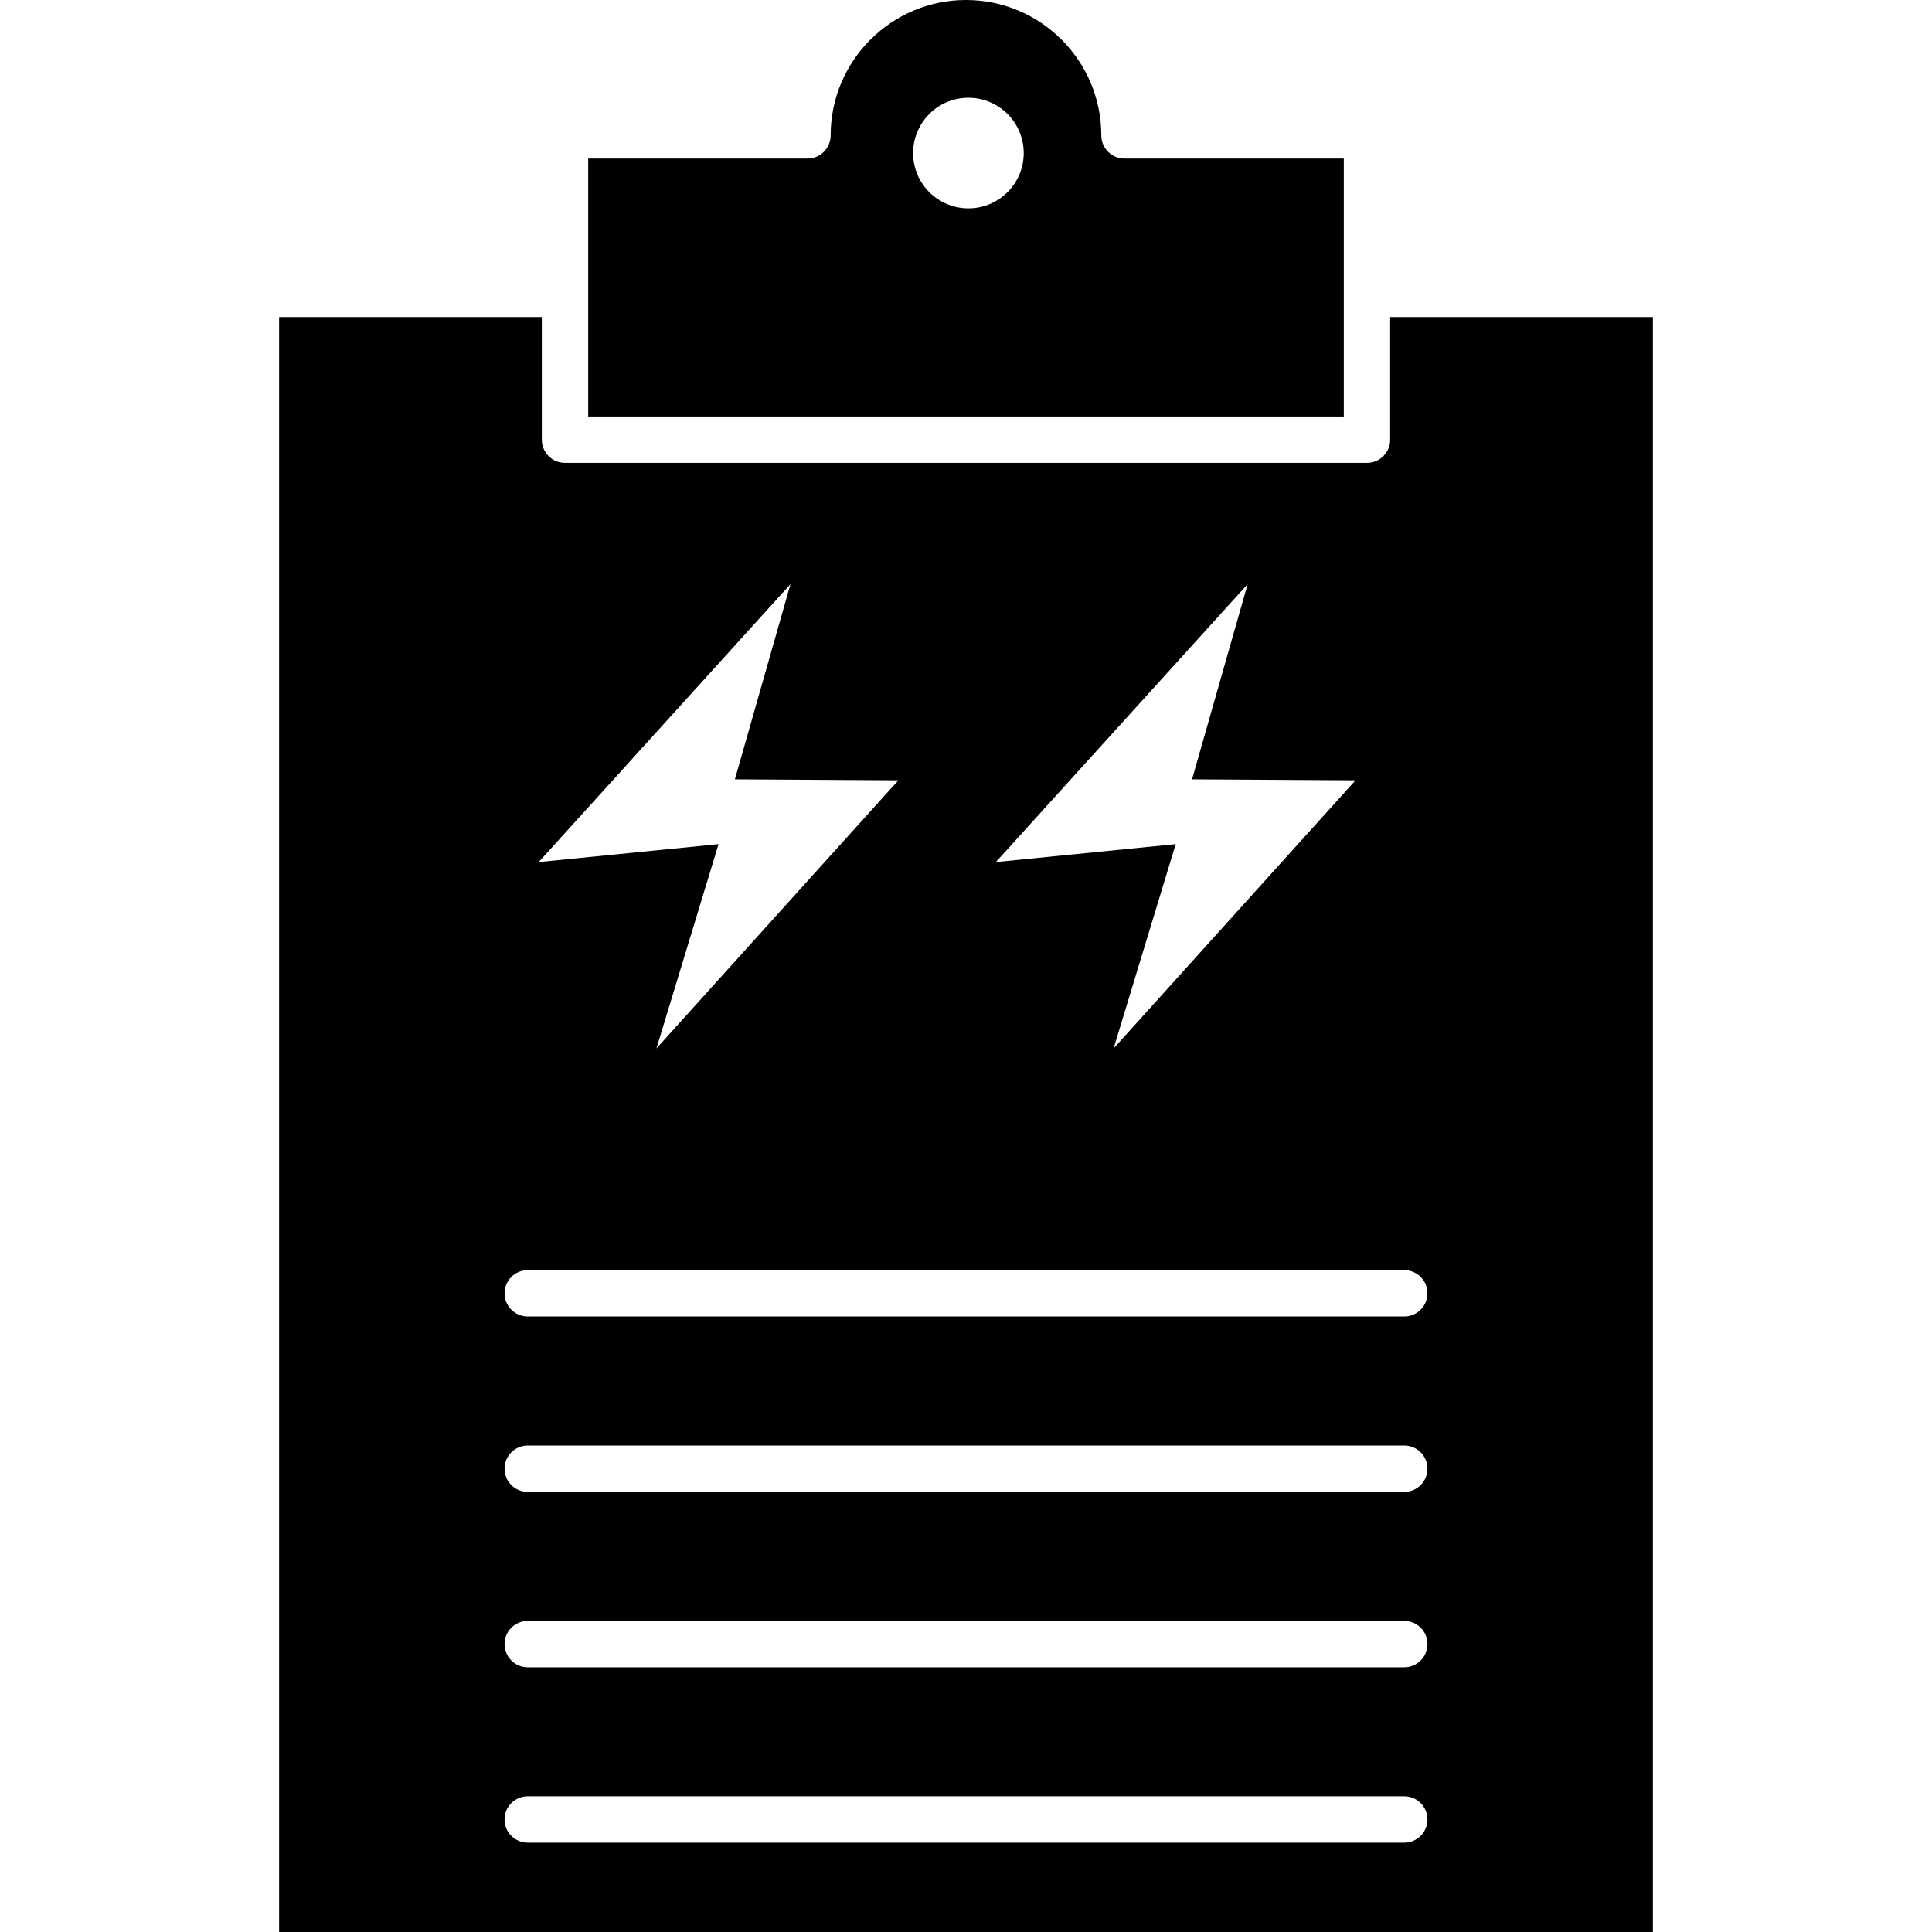
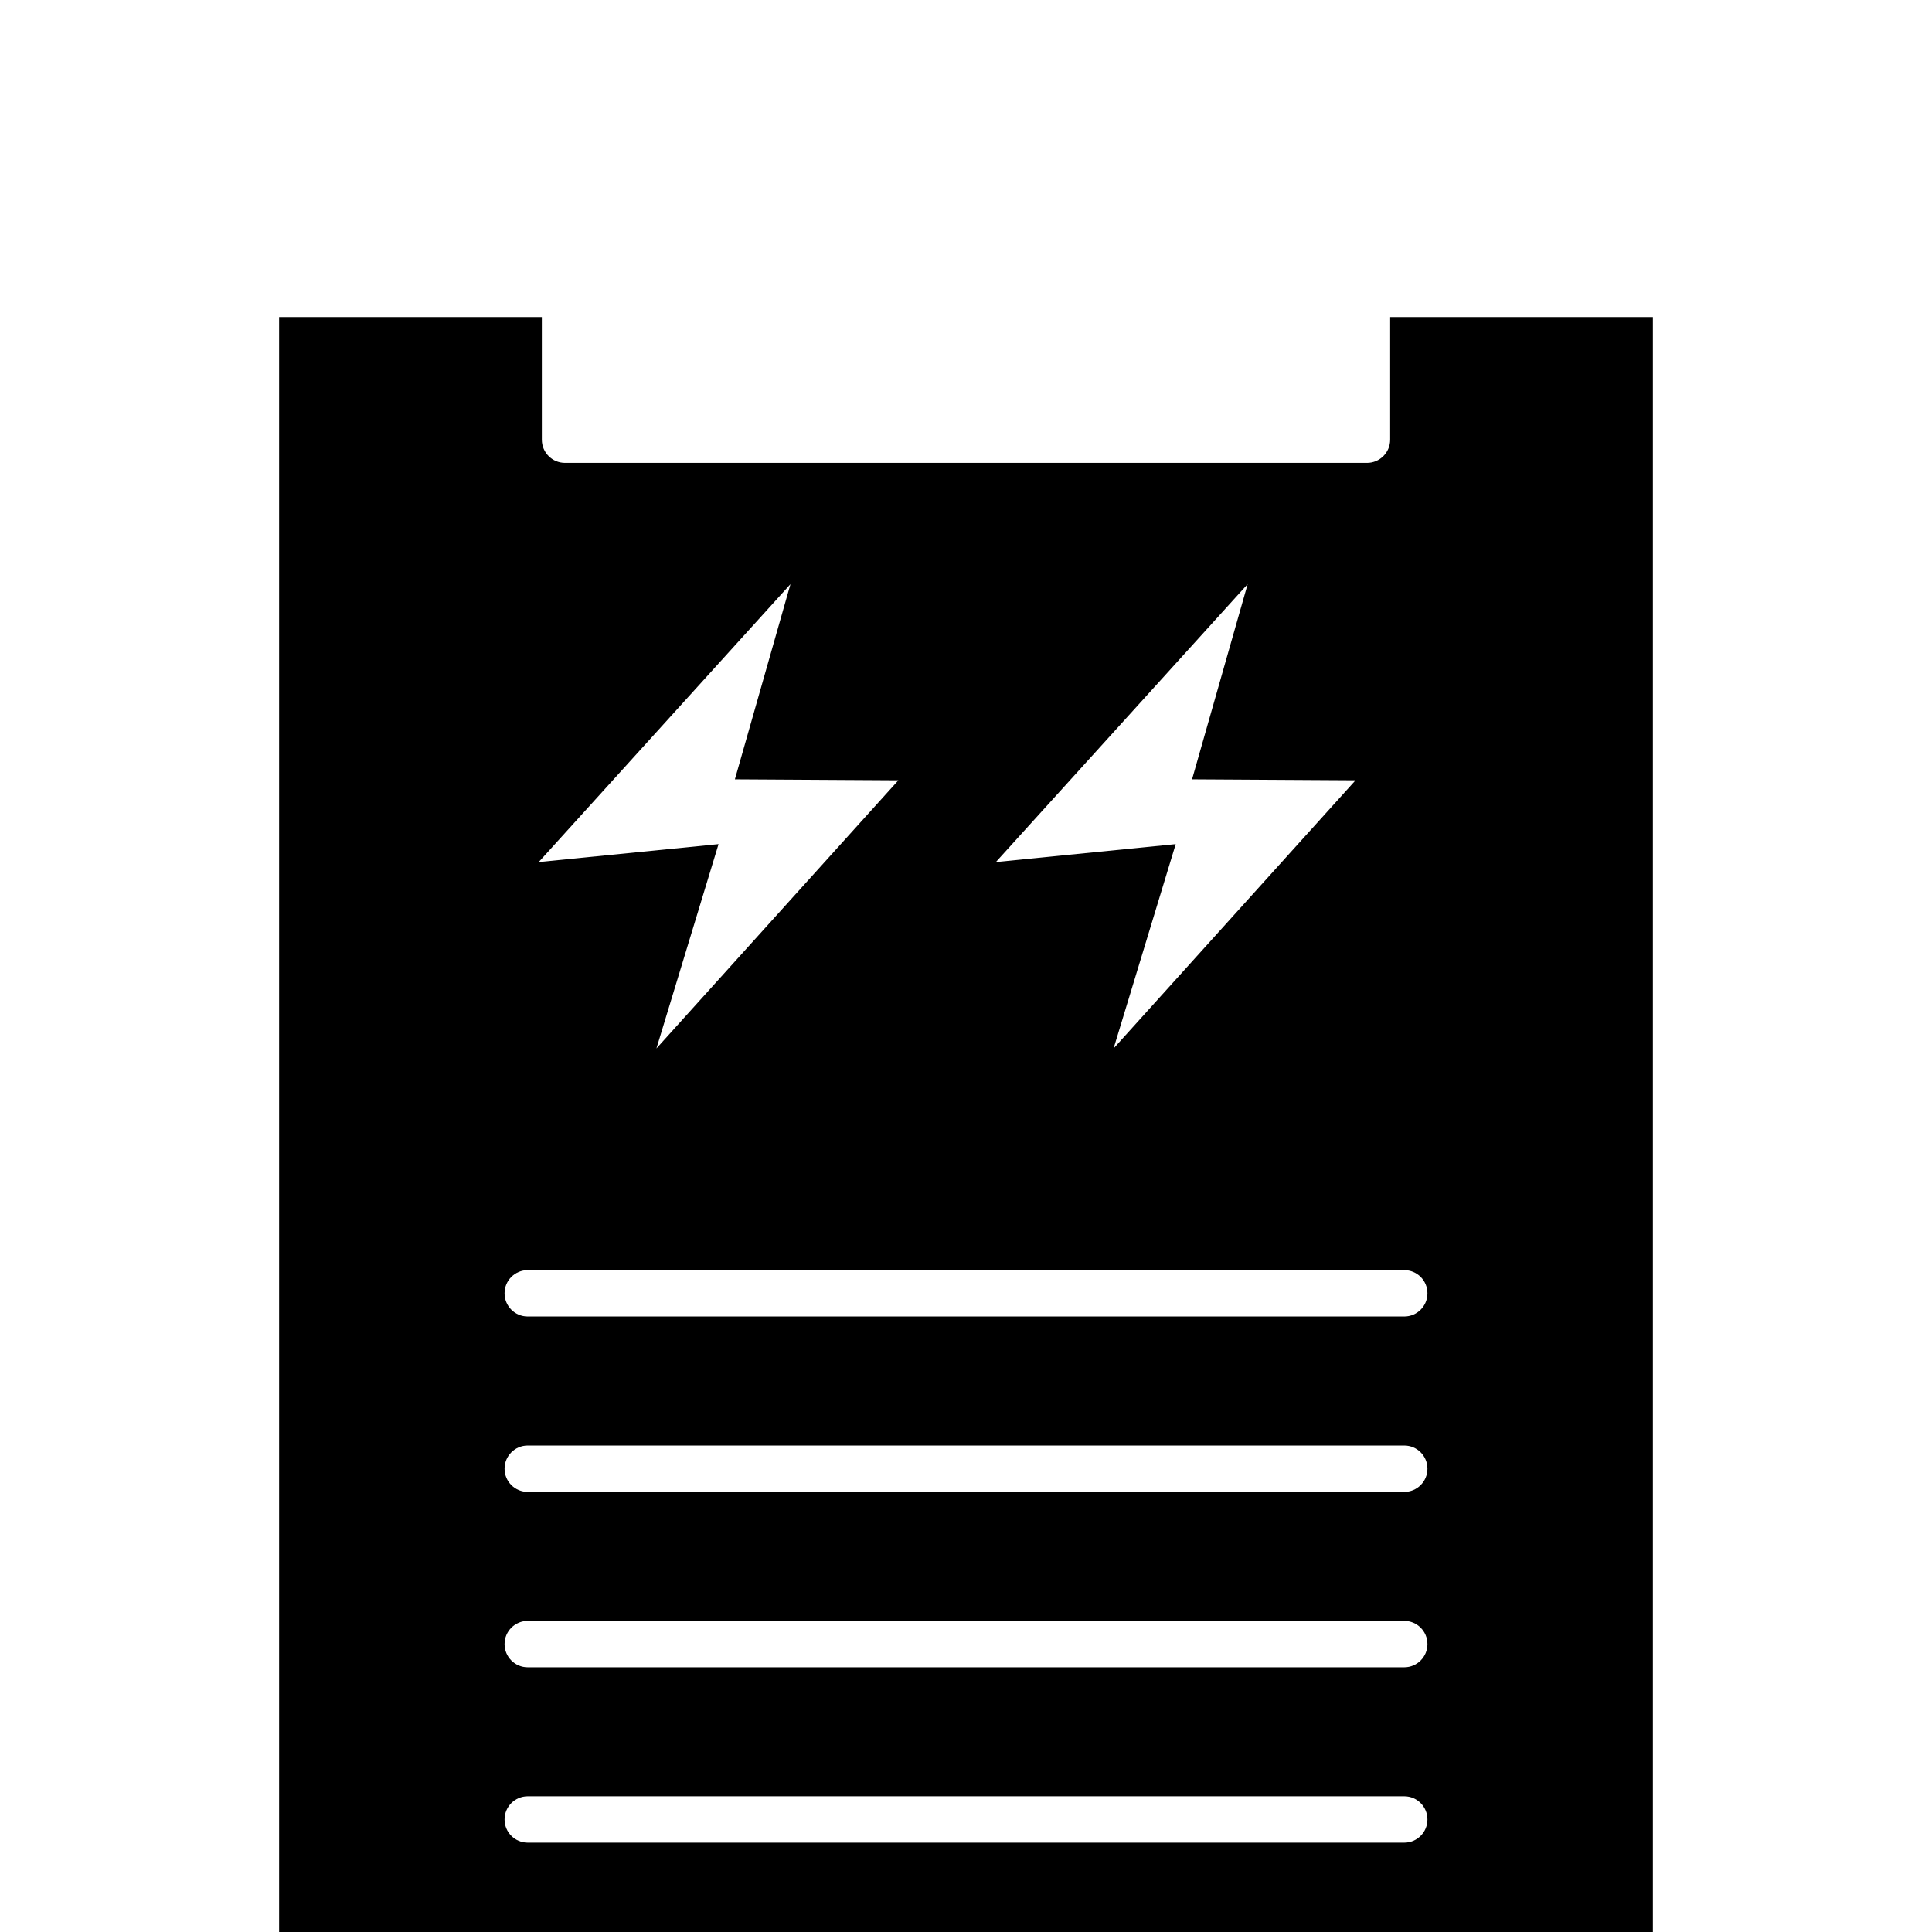
<svg xmlns="http://www.w3.org/2000/svg" xmlns:ns1="http://sodipodi.sourceforge.net/DTD/sodipodi-0.dtd" xmlns:ns2="http://www.inkscape.org/namespaces/inkscape" width="1004" zoomAndPan="magnify" viewBox="0 0 753 753" height="1004" preserveAspectRatio="xMidYMid" version="1.0" id="svg4" ns1:docname="energy policy planning.svg" ns2:version="1.3.2 (091e20e, 2023-11-25, custom)">
  <ns1:namedview id="namedview4" pagecolor="#505050" bordercolor="#ffffff" borderopacity="1" ns2:showpageshadow="0" ns2:pageopacity="0" ns2:pagecheckerboard="1" ns2:deskcolor="#505050" ns2:zoom="0.25885417" ns2:cx="357.34406" ns2:cy="500.28168" ns2:window-width="1920" ns2:window-height="1009" ns2:window-x="1672" ns2:window-y="1042" ns2:window-maximized="1" ns2:current-layer="svg4" />
  <defs id="defs2">
    <clipPath id="17438bd744">
      <path d="M 572,28.312 H 868 V 191 H 572 Z m 0,0" clip-rule="nonzero" id="path1" />
    </clipPath>
    <clipPath id="4d1d39cfee">
      <path d="m 452.082,151 h 535.5 v 630.312 h -535.5 z m 0,0" clip-rule="nonzero" id="path2" />
    </clipPath>
  </defs>
  <g clip-path="url(#17438bd744)" id="g3" transform="translate(-343.332,-28.312)">
-     <path fill="#000000" d="m 781.598,90.105 c -4.984,0 -9.035,-4.051 -9.035,-9.035 0,-29.098 -23.652,-52.758 -52.73,-52.758 -29.078,0 -52.75,23.66 -52.75,52.758 0,4.984 -4.035,9.035 -9.035,9.035 H 572.578 V 190.648 H 867.082 V 90.105 Z m -60.816,19.41 c -11.914,0 -21.562,-9.637 -21.562,-21.551 0,-11.895 9.652,-21.551 21.562,-21.551 11.895,0 21.547,9.656 21.547,21.551 0,11.914 -9.652,21.551 -21.547,21.551 z m 0,0" fill-opacity="1" fill-rule="nonzero" id="path3" />
-   </g>
+     </g>
  <g clip-path="url(#4d1d39cfee)" id="g4" transform="translate(-343.332,-28.312)">
    <path fill="#000000" d="m 885.152,151.883 v 47.797 c 0,5 -4.035,9.039 -9.035,9.039 H 563.547 c -5,0 -9.035,-4.039 -9.035,-9.039 V 151.883 H 452.117 V 781.312 H 987.547 V 151.883 Z m -55.547,104.094 -21.668,76.082 63.723,0.375 -94.309,104.516 24.215,-79.637 -70.094,6.988 z m -178.184,0 -21.668,76.082 63.727,0.375 -94.309,104.516 24.215,-79.637 -70.098,6.988 z M 890.648,746.492 H 549.016 c -5,0 -9.035,-4.051 -9.035,-9.035 0,-4.984 4.035,-9.035 9.035,-9.035 h 341.637 c 4.996,0 9.031,4.051 9.031,9.035 0,4.984 -4.035,9.035 -9.035,9.035 z m 0,-68.355 H 549.016 c -5,0 -9.035,-4.051 -9.035,-9.035 0,-4.988 4.035,-9.039 9.035,-9.039 h 341.637 c 4.996,0 9.031,4.051 9.031,9.039 0,4.984 -4.035,9.035 -9.035,9.035 z m 0,-68.359 H 549.016 c -5,0 -9.035,-4.047 -9.035,-9.035 0,-4.984 4.035,-9.035 9.035,-9.035 h 341.637 c 4.996,0 9.031,4.051 9.031,9.035 0,4.988 -4.035,9.035 -9.035,9.035 z m 0,-68.355 H 549.016 c -5,0 -9.035,-4.051 -9.035,-9.035 0,-5 4.035,-9.035 9.035,-9.035 h 341.637 c 4.996,0 9.031,4.035 9.031,9.035 0,4.984 -4.035,9.035 -9.035,9.035 z m 0,0" fill-opacity="1" fill-rule="nonzero" id="path4" />
  </g>
</svg>